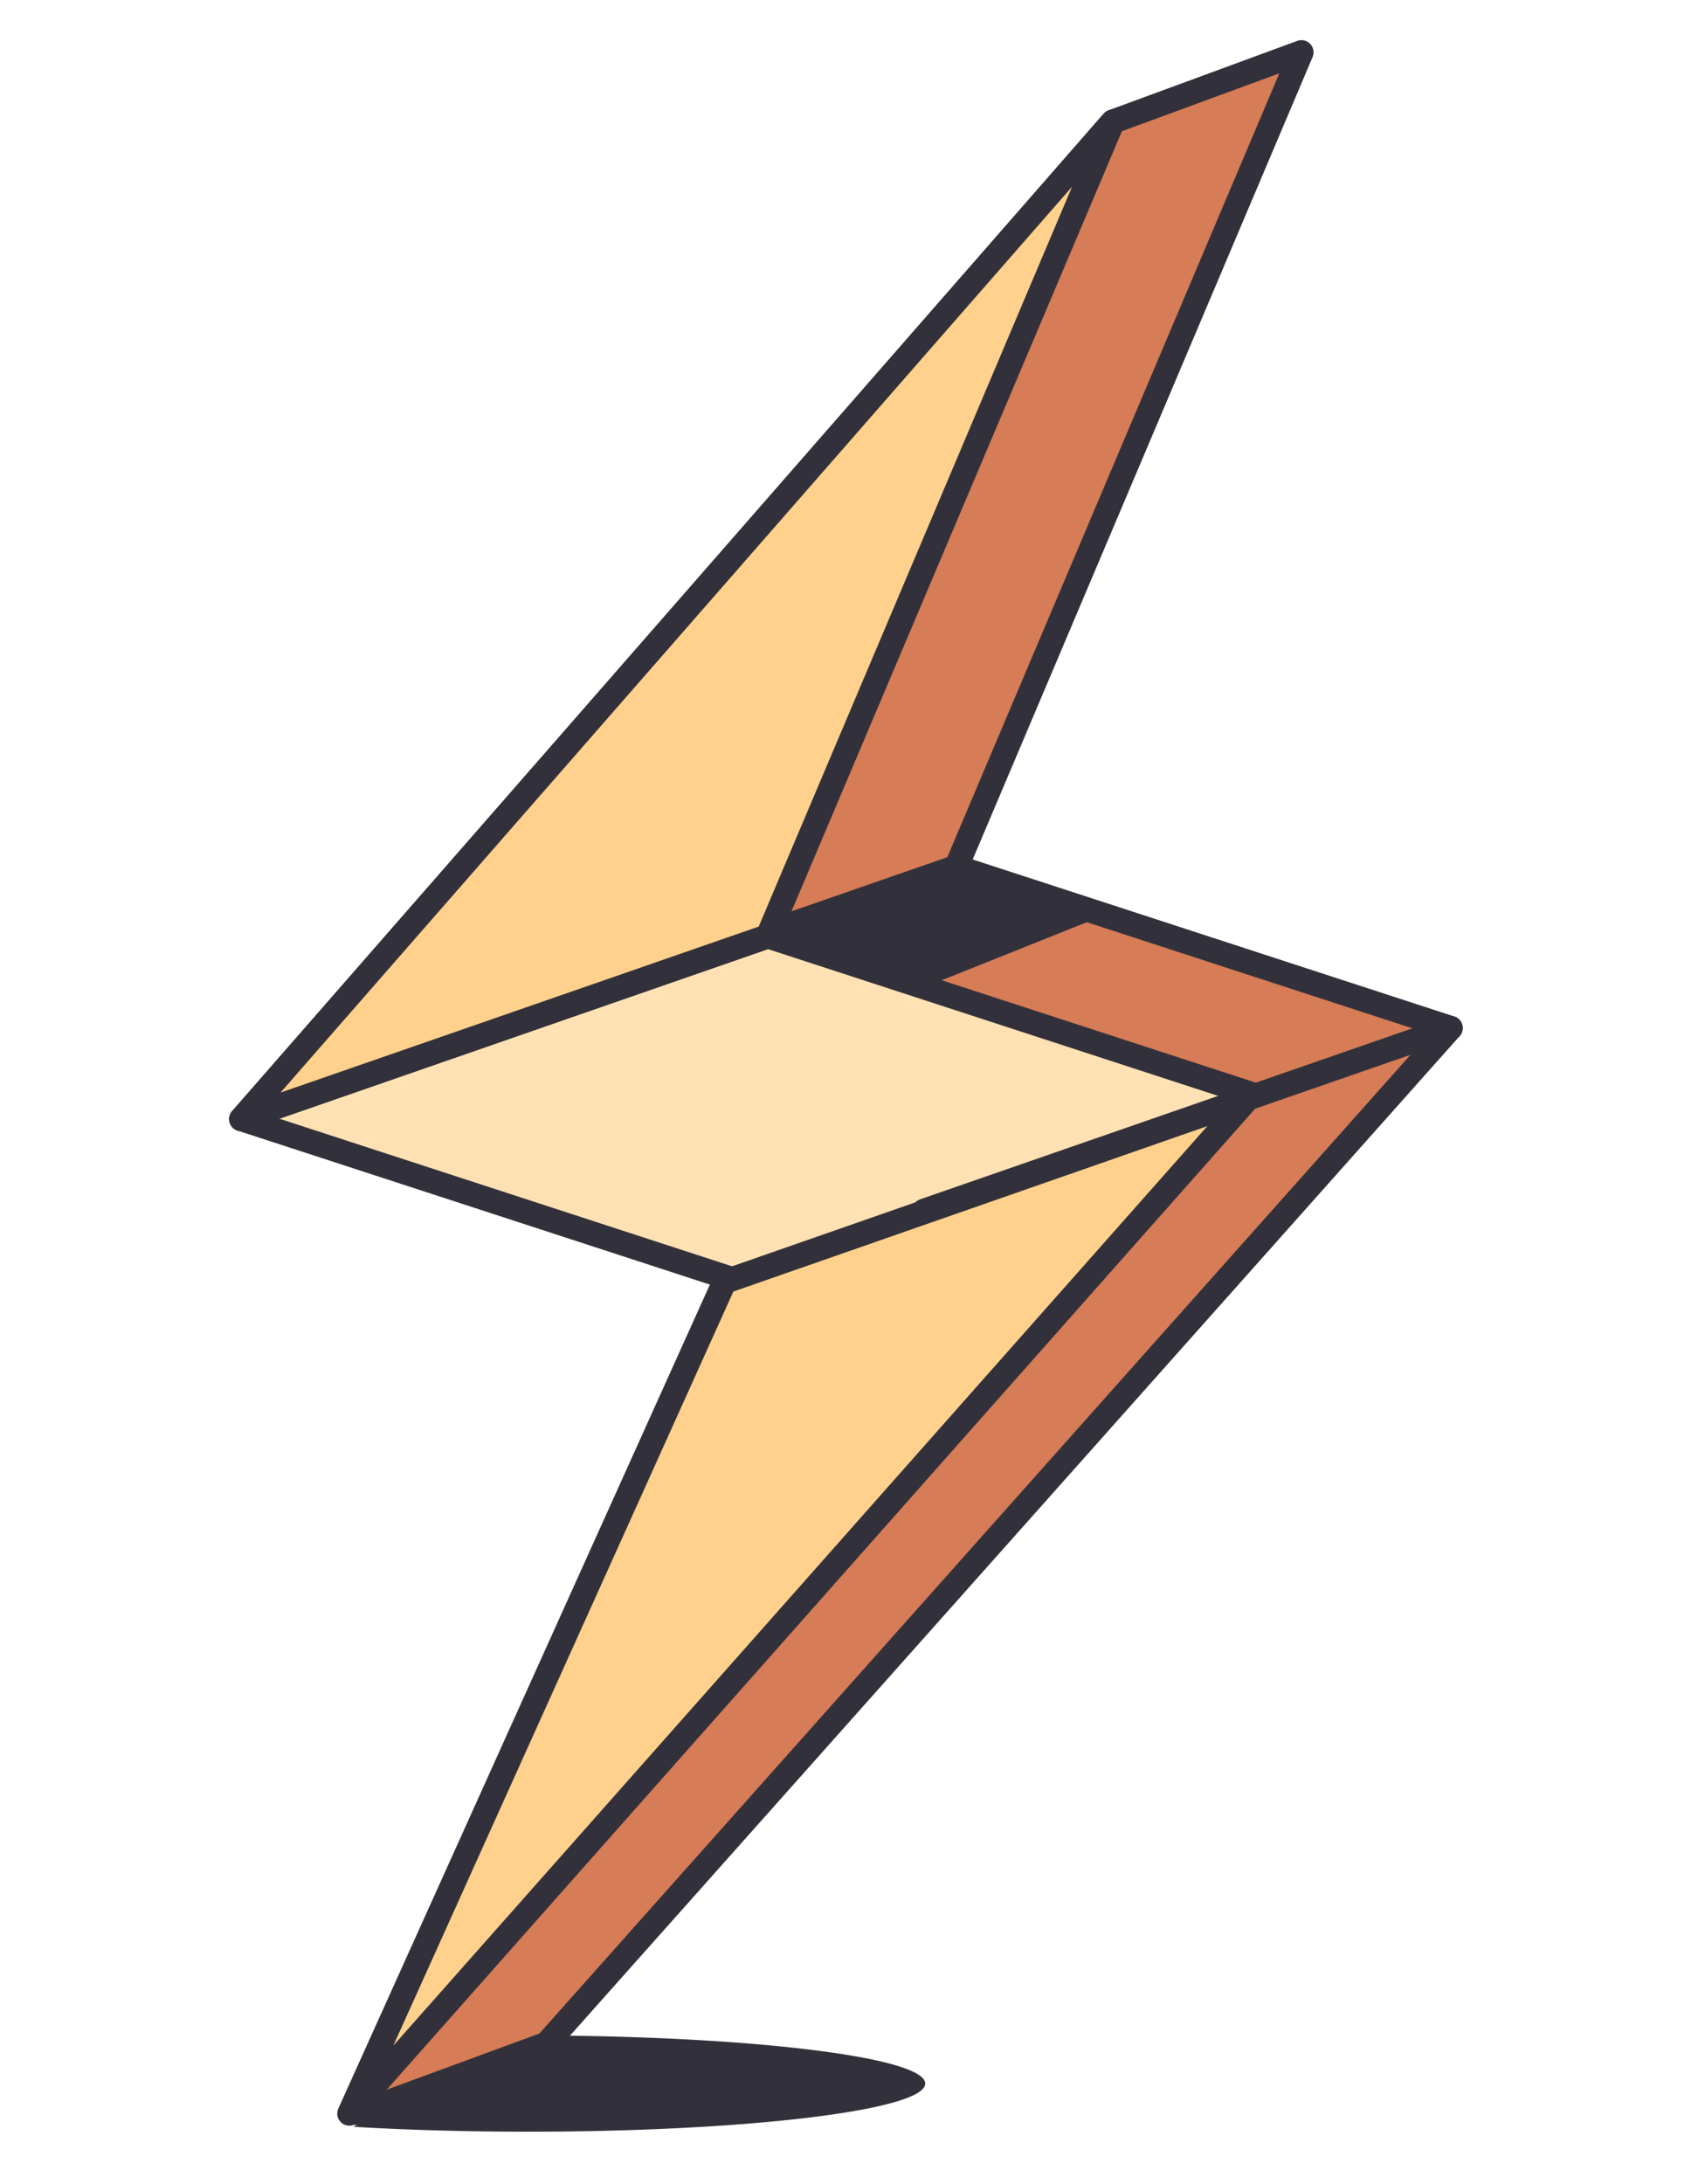
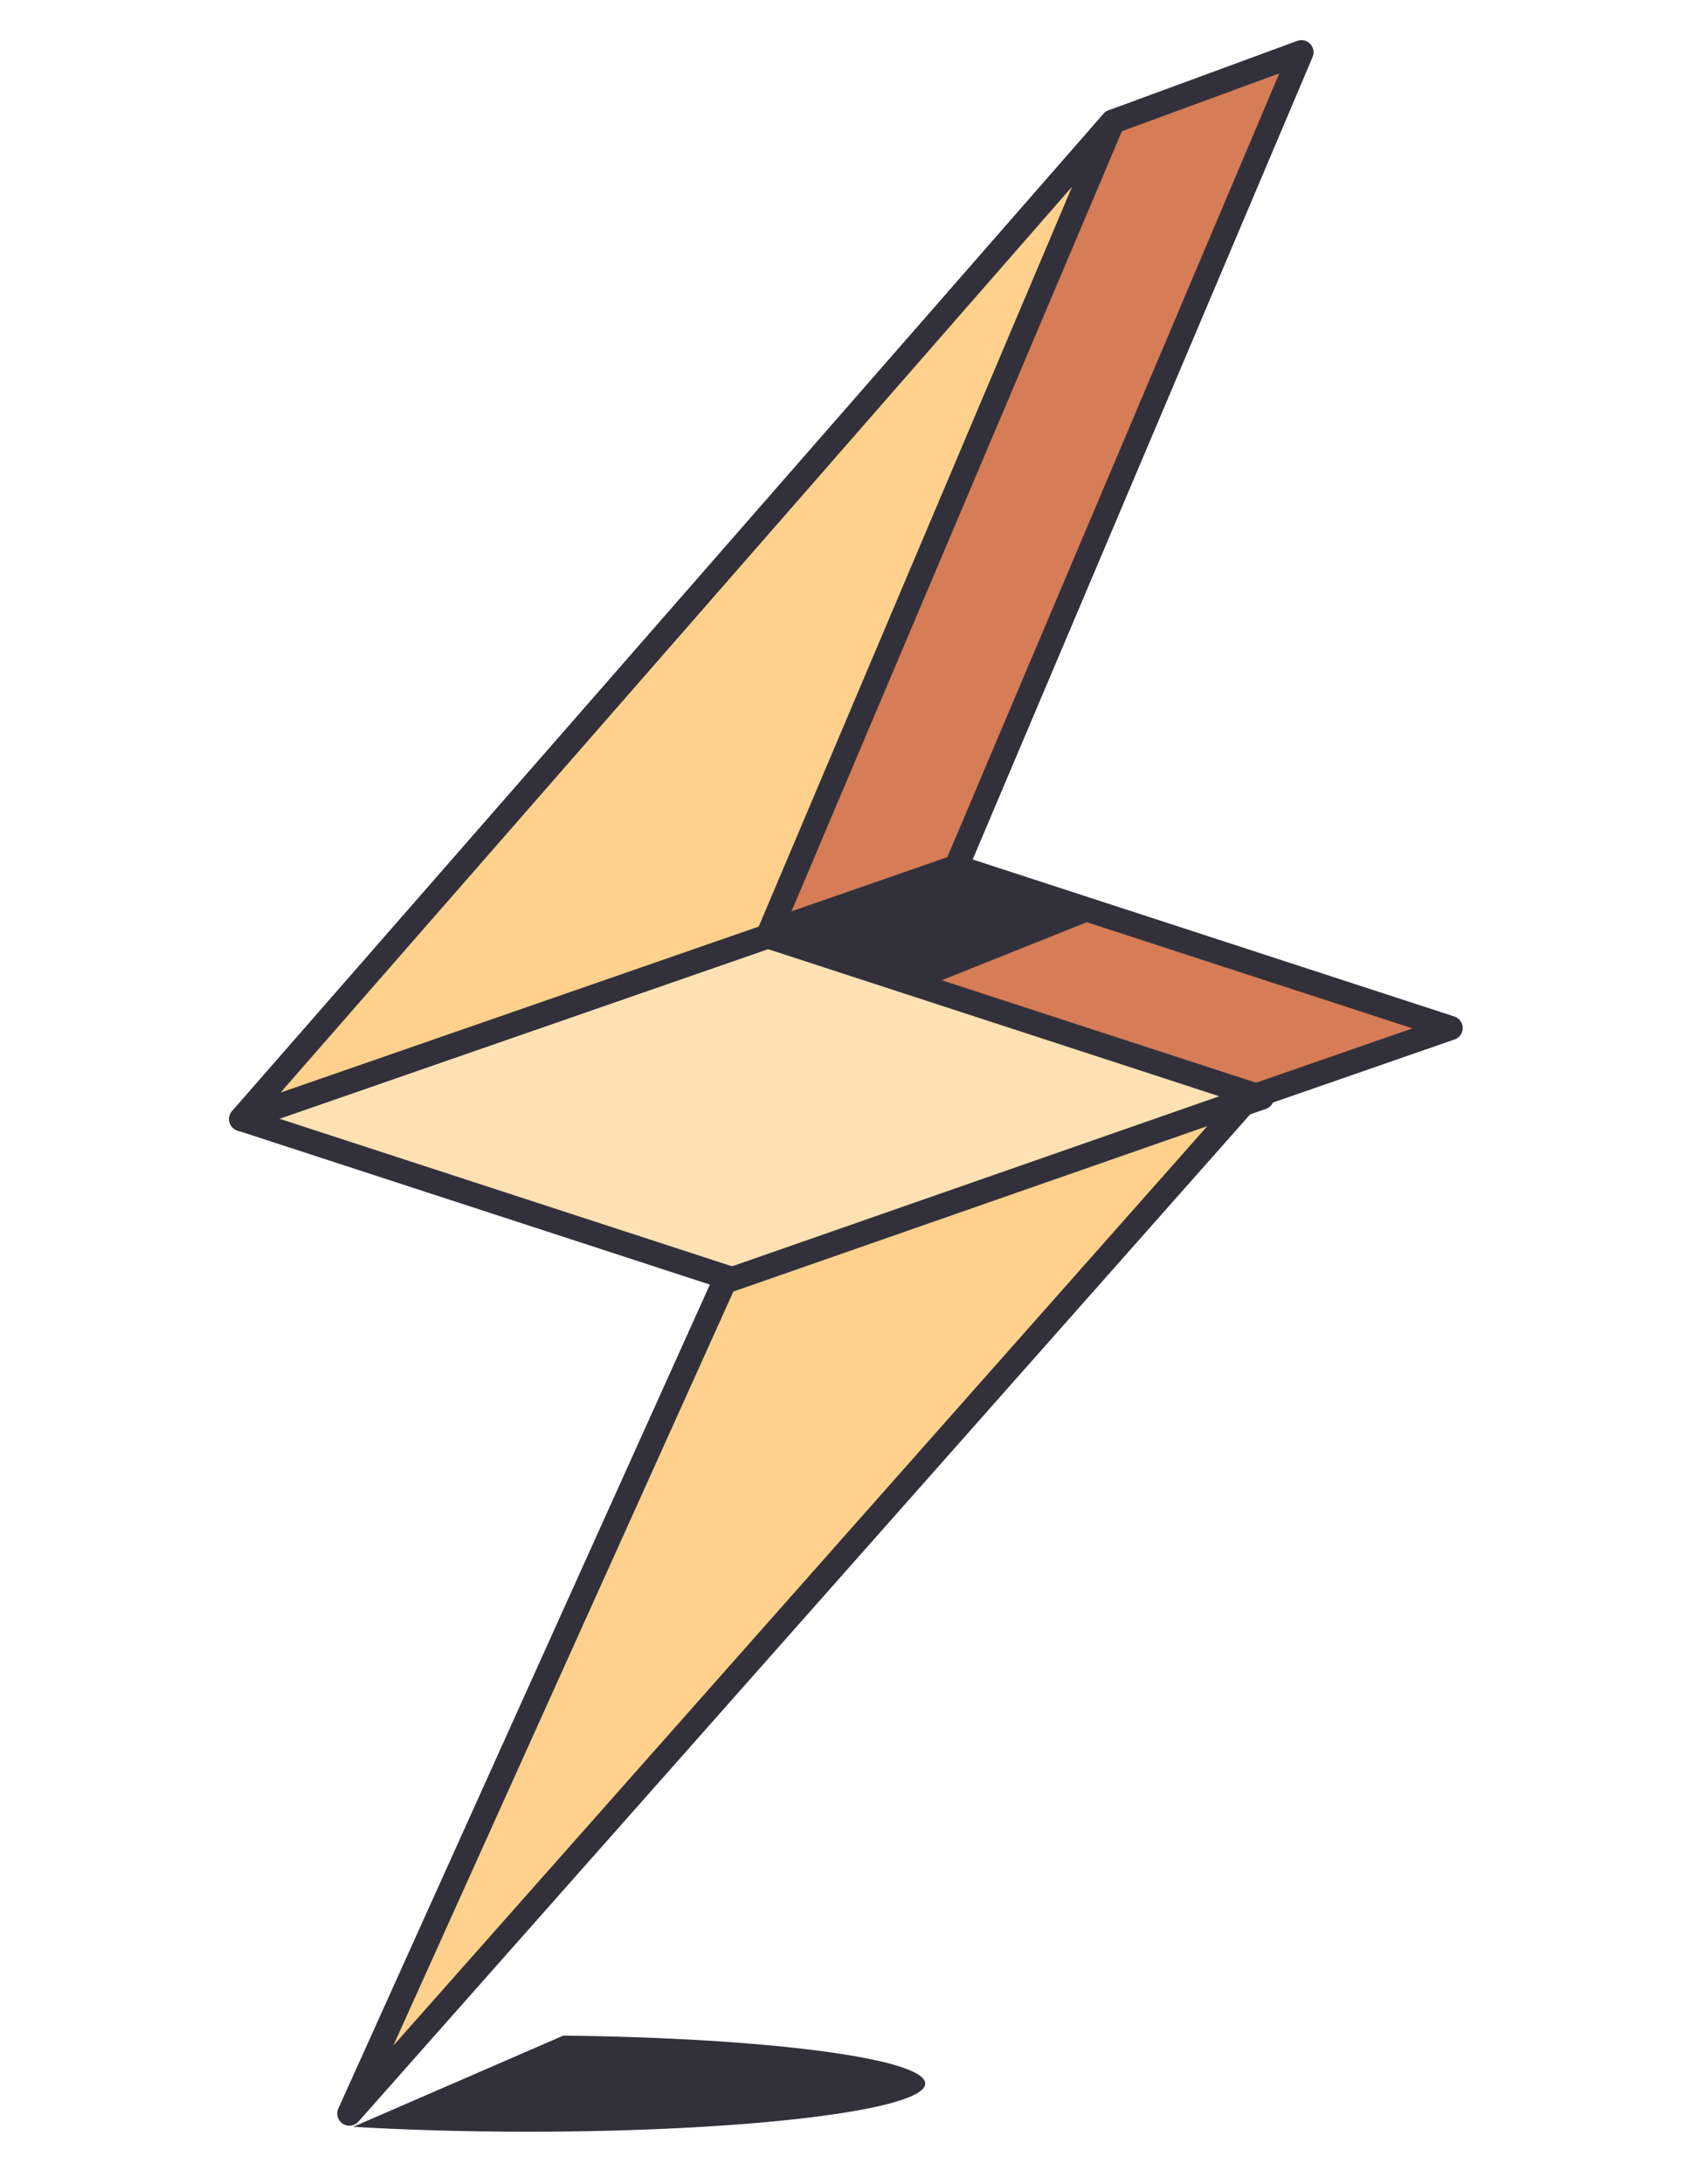
<svg xmlns="http://www.w3.org/2000/svg" width="70" height="90" viewBox="0 0 70 90" fill="none">
  <g clip-path="url(#clip0_2_31)">
    <path d="M38.096 49.891L17.723 43.253L39.426 35.721L59.8 42.36L38.096 49.891Z" fill="#D67C56" stroke="#32313B" stroke-miterlimit="10" stroke-linejoin="round" />
    <path d="M30.32 52.75L9.948 46.111L31.651 38.58L52.024 45.219L30.32 52.75Z" fill="#FFE1B3" stroke="#32313B" stroke-miterlimit="10" stroke-linejoin="round" />
-     <path d="M59.8 42.36L38.096 49.891L38.01 50.081L30.321 52.75L14.751 87.076L22.527 84.217L59.8 42.36Z" fill="#D67C56" stroke="#32313B" stroke-miterlimit="10" stroke-linejoin="round" />
    <path d="M53.651 2.154L45.876 5.013L9.948 46.111L31.651 38.58L31.73 38.392L39.426 35.721L53.651 2.154Z" fill="#D67C56" stroke="#32313B" stroke-miterlimit="10" stroke-linejoin="round" />
    <path d="M9.948 46.111L31.651 38.58L45.875 5.013L9.948 46.111Z" fill="#FFD18C" stroke="#32313B" stroke-miterlimit="10" stroke-linejoin="round" />
    <path d="M29.865 52.818L51.418 45.298L14.403 87.09L29.865 52.818Z" fill="#FFD18C" stroke="#32313B" stroke-miterlimit="10" stroke-linejoin="round" />
    <path d="M32.251 38.608L37.993 40.724L45.55 37.701L39.426 35.721L32.251 38.608Z" fill="#32313B" />
    <path d="M23.221 83.878L14.564 87.635C16.737 87.764 19.18 87.837 21.764 87.837C30.81 87.837 38.142 86.949 38.142 85.853C38.143 84.817 31.584 83.968 23.221 83.878Z" fill="#32313B" />
  </g>
  <defs>
    <clipPath id="clip0_2_31">
      <rect width="70" height="90" fill="white" />
    </clipPath>
  </defs>
</svg>